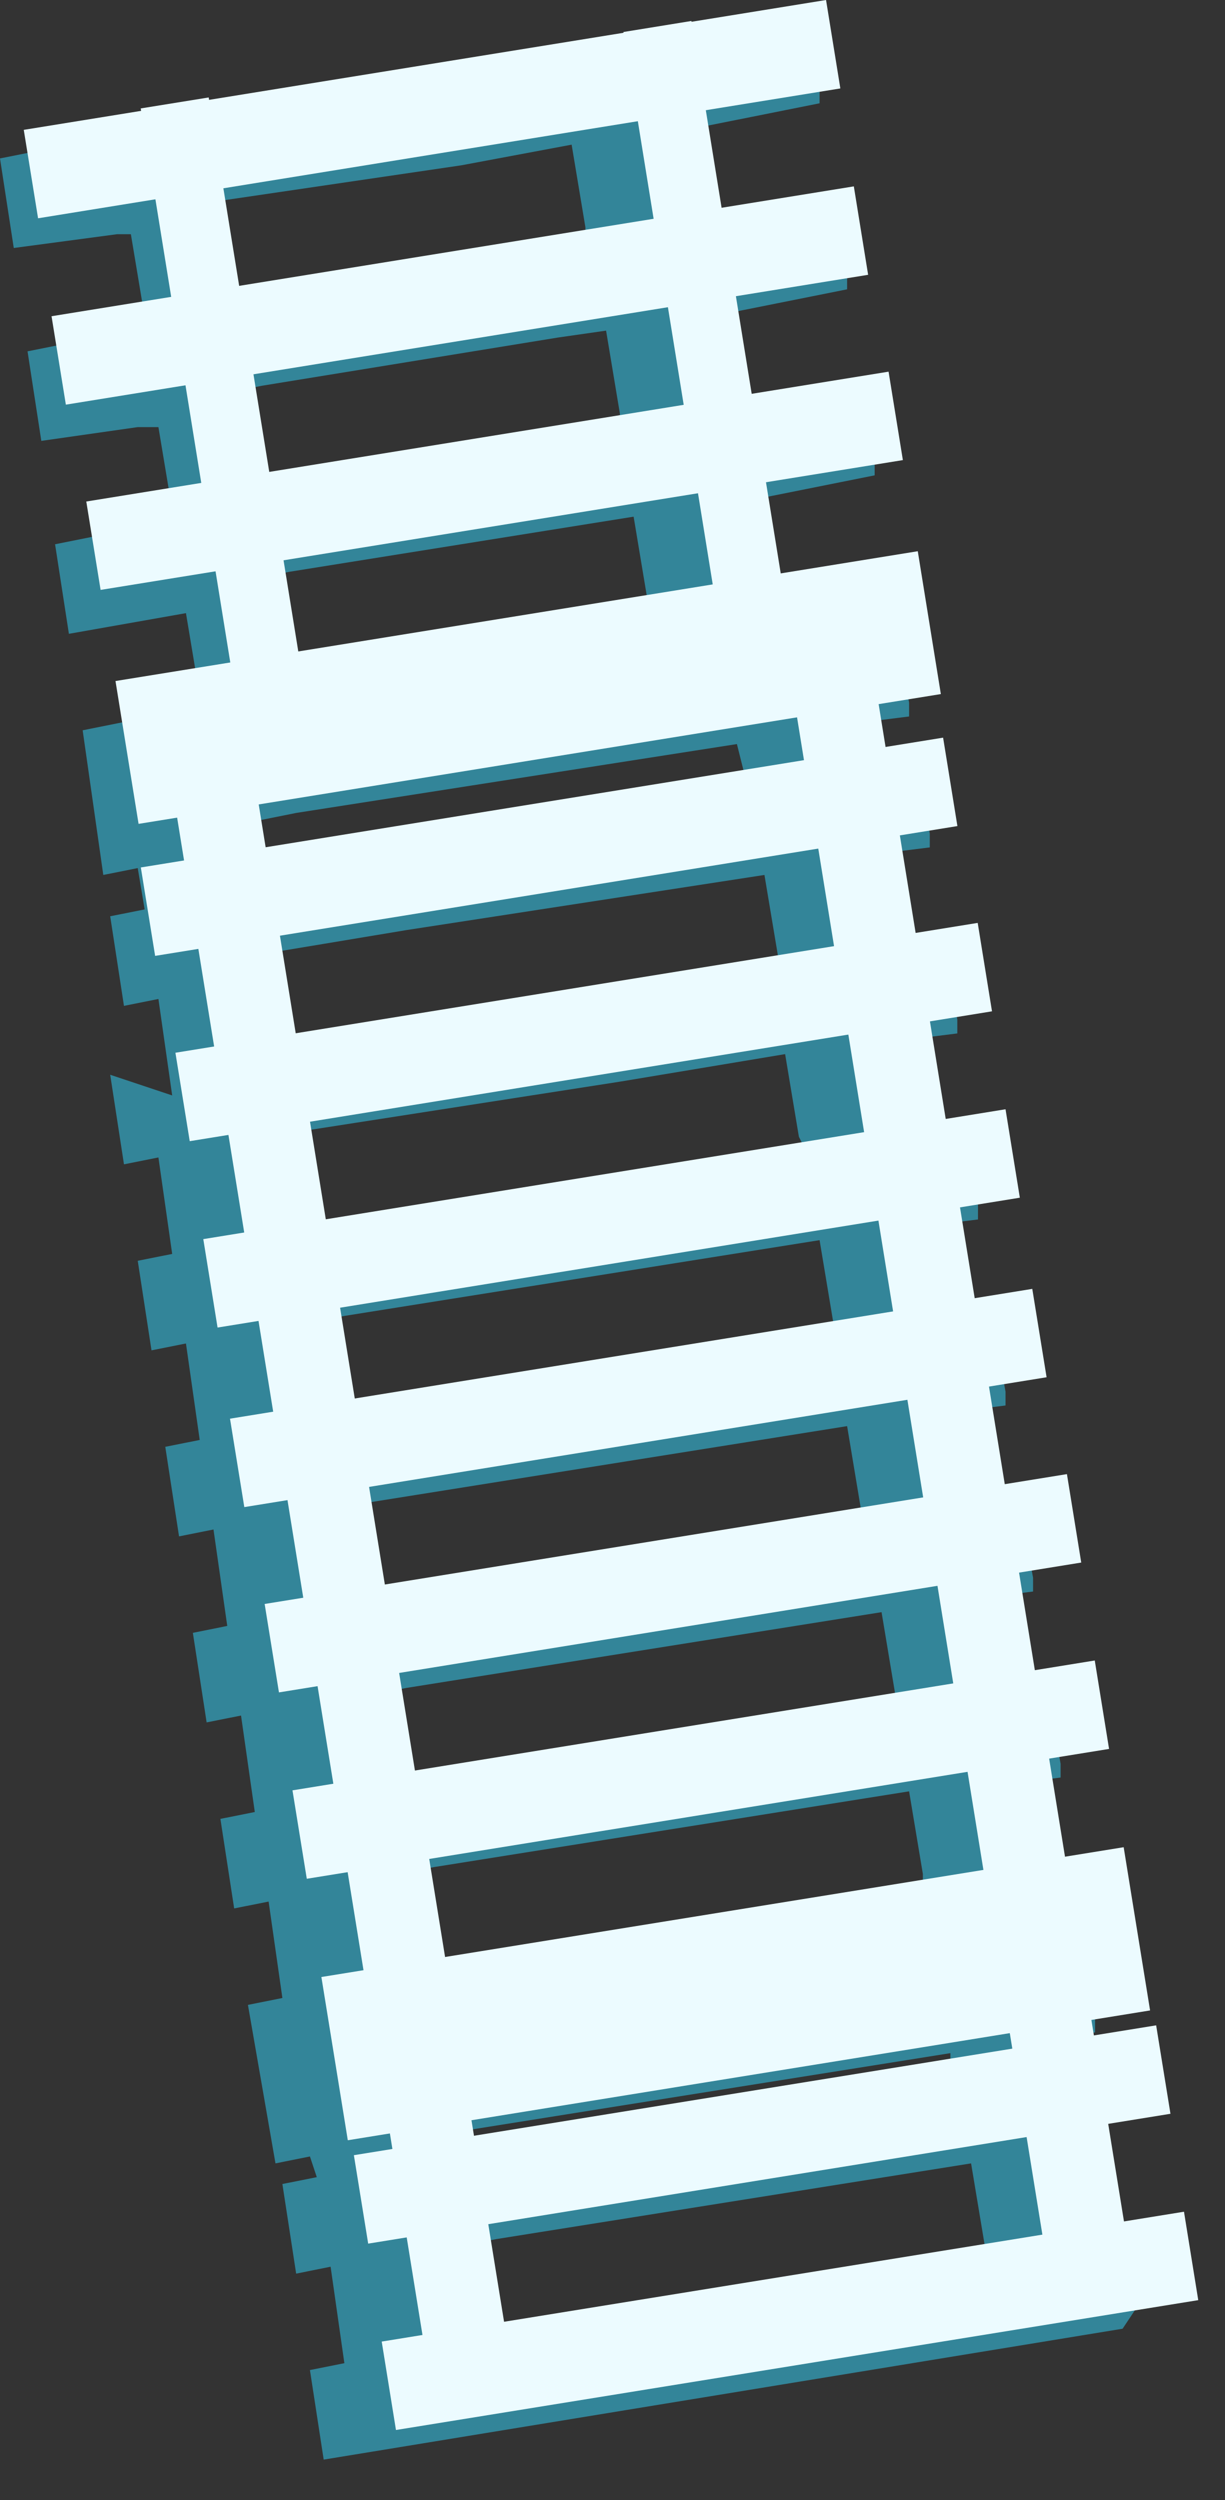
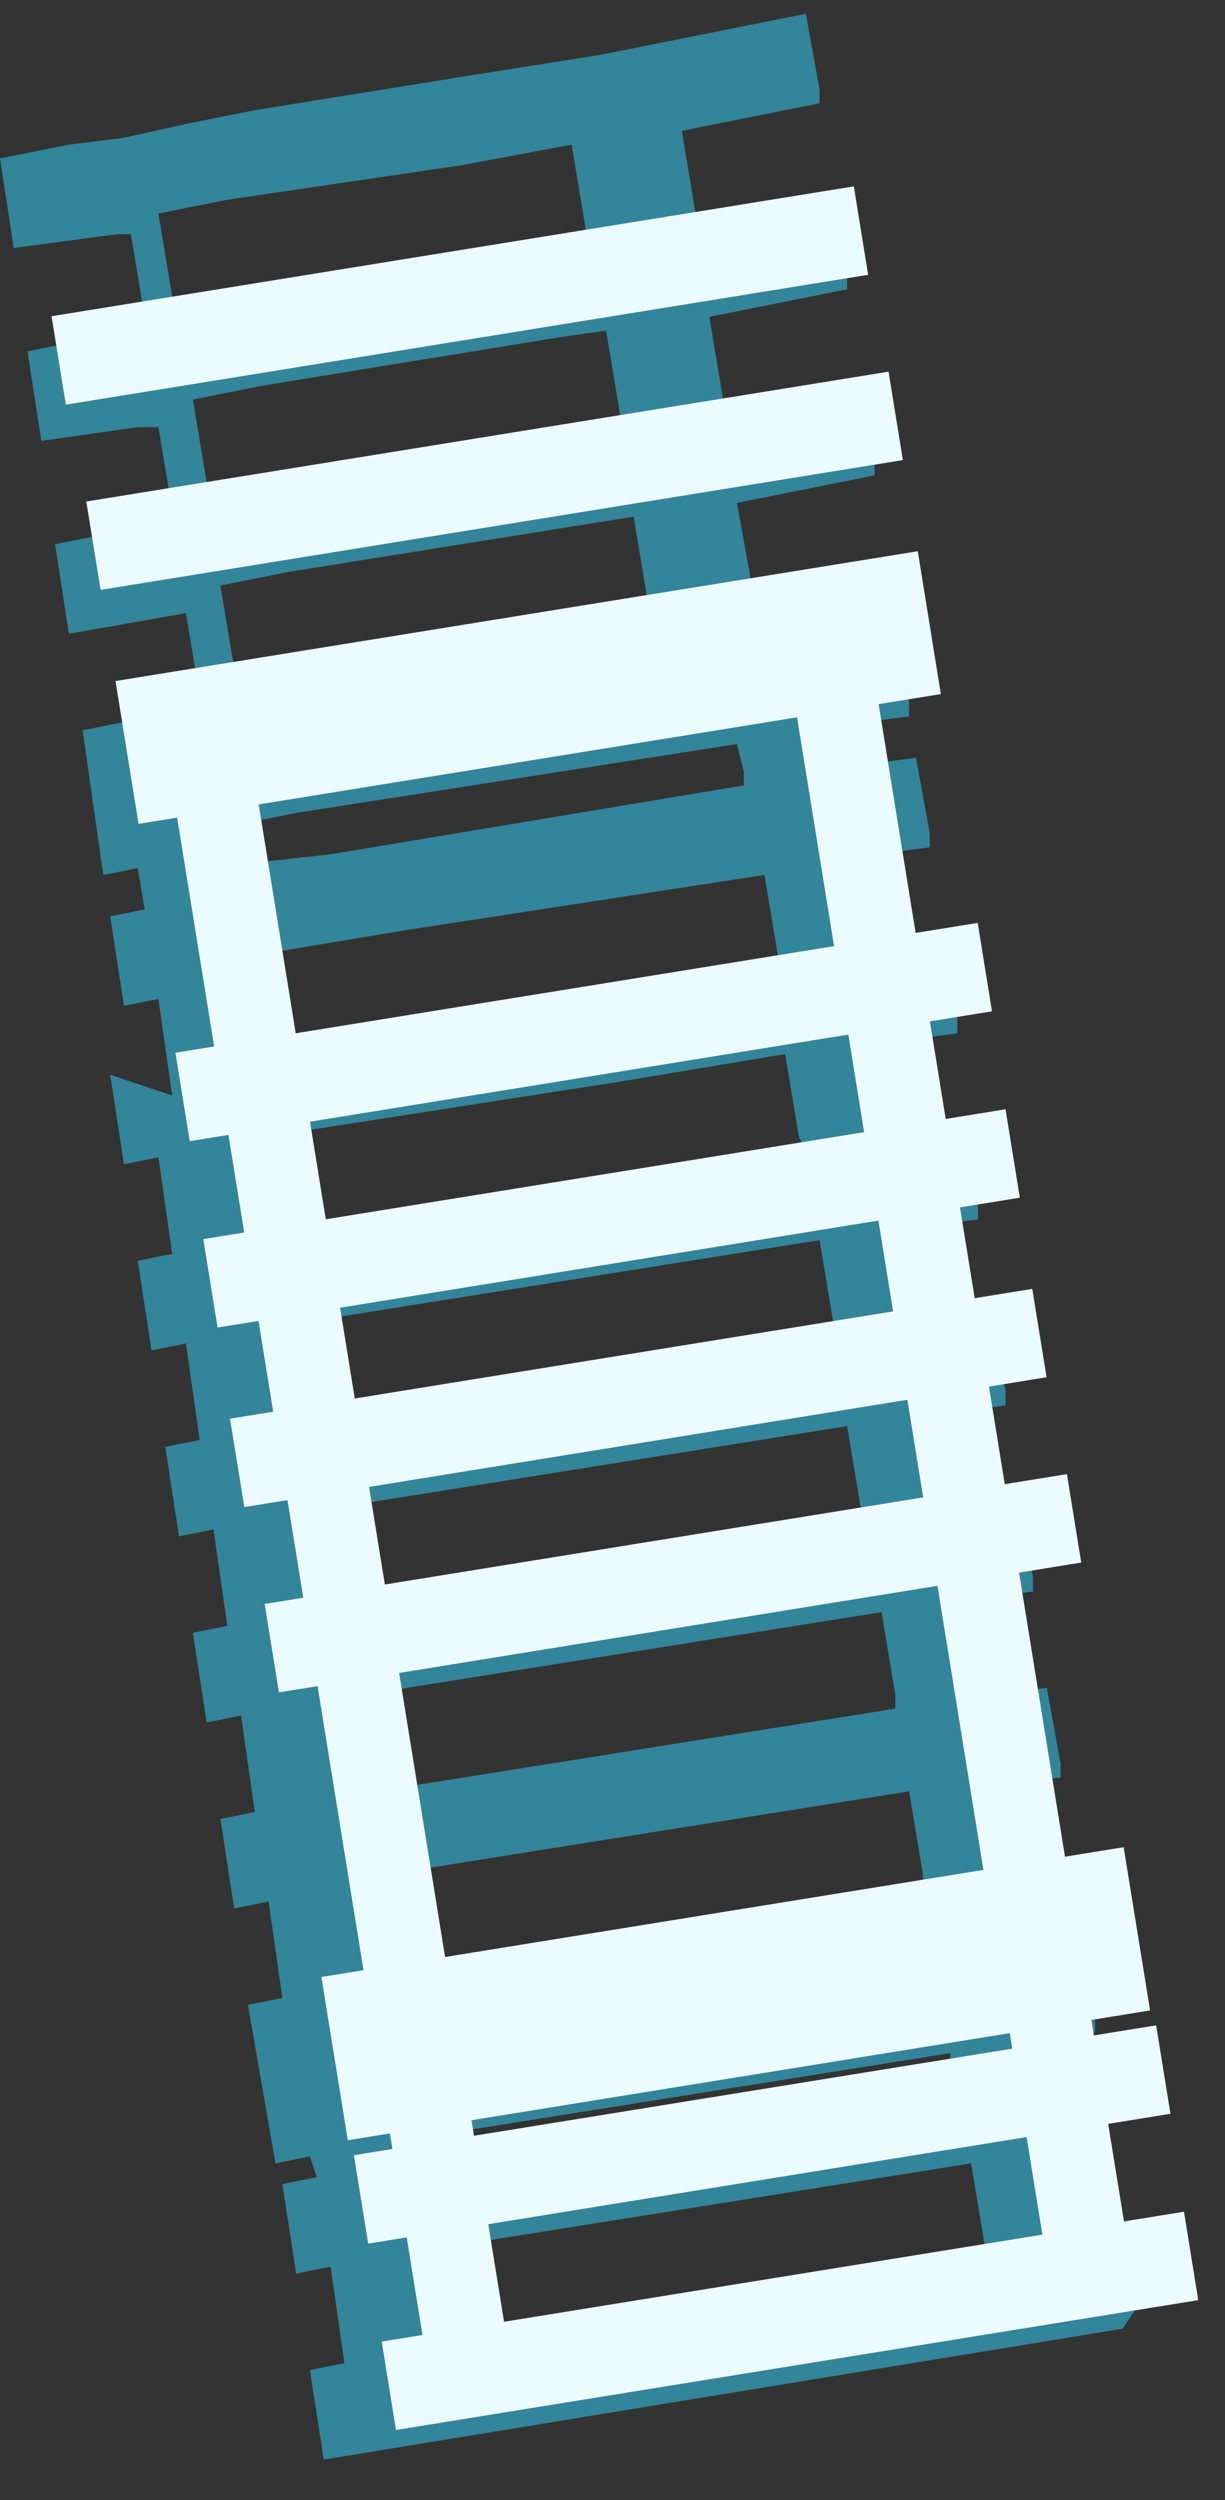
<svg xmlns="http://www.w3.org/2000/svg" fill="none" height="100%" overflow="visible" preserveAspectRatio="none" style="display: block;" viewBox="0 0 25 51" width="100%">
  <rect x="0" y="0" width="25" height="51" fill="#333333" stroke="none" />
  <g id="sunbed5_6_">
    <path d="M23.191 47.084L23.051 46.241L22.91 45.679L21.786 45.819L21.786 45.538L21.505 43.852L22.629 43.711L22.629 43.43L22.348 41.884L21.224 42.024L21.224 41.743L21.224 41.603L22.348 41.462L22.348 41.181L21.926 38.229L20.802 38.37L20.802 38.089L20.521 36.402L21.645 36.262L21.645 35.981L21.364 34.434L20.24 34.575L20.24 34.294L19.959 32.607L21.083 32.467L21.083 32.186L20.802 30.64L19.677 30.78L19.677 30.499L19.396 28.812L20.521 28.672L20.521 28.391L20.24 26.845L19.115 26.985L19.115 26.704L18.834 25.017L19.959 24.877L19.959 24.596L19.959 24.315L19.818 23.05L18.694 23.19L18.694 22.909L18.413 21.223L19.537 21.082L19.537 20.801L19.256 19.255L18.131 19.395L18.131 19.114L17.85 17.427L18.975 17.287L18.975 17.006L18.694 15.46L17.569 15.6L17.569 15.319L17.429 14.757L18.553 14.616L18.553 14.335L18.272 12.789L18.131 12.086L18.131 11.665L17.007 11.805L16.726 11.805L15.32 12.086L15.32 11.805L15.039 10.259L16.445 9.978L17.85 9.697L17.85 9.416L17.569 7.87L16.164 8.151L14.758 8.432L14.758 8.151L14.477 6.464L15.883 6.183L17.288 5.902L17.288 5.621L17.007 4.075L15.601 4.356L14.196 4.637L14.196 4.356L13.915 2.669L15.32 2.388L16.726 2.107L16.726 1.826L16.445 0.28L15.039 0.561L13.634 0.842L12.228 1.123L9.558 1.545L5.2 2.248L3.795 2.529L2.53 2.81L1.406 2.951L3.3617e-06 3.232L0.281 5.059L2.389 4.778L2.671 4.778L2.952 6.464L2.952 6.745L2.53 6.745L1.968 6.886L0.562 7.167L0.843 8.994L2.811 8.713L3.233 8.713L3.514 10.4L3.514 10.681L3.373 10.681L2.53 10.822L1.124 11.103L1.406 12.93L3.795 12.508L4.076 14.195L4.076 14.476L3.092 14.616L1.687 14.898L2.108 17.849L2.811 17.709L2.952 18.552L2.249 18.692L2.53 20.52L3.233 20.379L3.514 22.347L2.249 21.925L2.53 23.752L3.233 23.612L3.514 25.58L2.811 25.72L3.092 27.547L3.795 27.407L4.076 29.375L3.373 29.515L3.654 31.342L4.357 31.202L4.638 33.169L3.936 33.31L4.217 35.137L4.919 34.997L5.2 36.965L4.498 37.105L4.779 38.932L5.482 38.792L5.763 40.759L5.06 40.9L5.622 44.133L6.325 43.992L6.465 44.414L5.763 44.554L6.044 46.382L6.747 46.241L7.028 48.209L6.325 48.349L6.606 50.176L22.91 47.506L23.191 47.084ZM15.18 16.022L6.747 17.427L5.482 17.568L4.076 17.849L4.076 17.568L3.936 17.006L5.341 16.725L6.044 16.584L15.039 15.179L15.18 15.741L15.18 16.022ZM15.742 19.817L10.26 20.66L6.044 21.363L4.638 21.644L4.638 21.363L4.357 19.676L5.763 19.395L8.293 18.974L15.601 17.849L15.883 19.536L15.742 19.817ZM16.445 23.471L16.164 23.471L6.606 25.017L5.2 25.299L5.2 25.017L4.919 23.331L6.325 23.05L12.65 22.066L16.023 21.504L16.304 23.19L16.445 23.471ZM17.007 27.266L7.309 28.812L5.903 29.093L5.903 28.812L5.622 27.126L7.028 26.845L16.726 25.299L17.007 26.985L17.007 27.266ZM17.569 31.061L7.871 32.607L6.465 32.888L6.465 32.607L6.184 30.921L7.59 30.64L17.288 29.093L17.569 30.78L17.569 31.061ZM18.272 34.856L8.574 36.402L7.168 36.683L7.168 36.402L6.887 34.716L8.293 34.434L17.991 32.888L18.272 34.575L18.272 34.856ZM18.834 38.511L9.136 40.057L7.73 40.338L7.73 40.057L7.449 38.37L8.855 38.089L18.553 36.543L18.834 38.229L18.834 38.511ZM19.396 42.306L9.698 43.852L8.293 44.133L8.293 43.852L8.293 43.711L9.698 43.43L19.396 41.884L19.396 42.024L19.396 42.306ZM20.099 46.1L10.401 47.647L8.995 47.928L8.995 47.647L8.714 45.96L10.12 45.679L19.818 44.133L20.099 45.819L20.099 46.1ZM13.212 12.508L6.184 13.633L4.779 13.914L4.779 13.633L4.498 11.946L5.903 11.665L12.931 10.54L13.212 12.227L13.212 12.508ZM3.233 4.356L4.638 4.075L9.417 3.372L11.666 2.951L11.947 4.637L11.947 4.918L10.26 5.199L4.919 6.043L3.514 6.324L3.514 6.043L3.233 4.356ZM3.936 8.151L5.341 7.87L11.385 6.886L12.369 6.745L12.65 8.432L12.65 8.573L12.65 8.713L5.622 9.838L4.217 10.119L4.217 9.838L3.936 8.151Z" fill="#338599" id="Vector" />
    <g id="Group">
-       <path d="M4.259 1.988L2.872 2.212L4.914 14.839L6.302 14.615L4.259 1.988Z" fill="#ECFBFF" id="Vector_2" />
-       <path d="M14.11 0.428L12.723 0.653L14.765 13.279L16.153 13.055L14.11 0.428Z" fill="#ECFBFF" id="Vector_3" />
      <path d="M4.919 14.179L3.254 14.448L8.753 48.443L10.418 48.174L4.919 14.179Z" fill="#ECFBFF" id="Vector_4" />
      <path d="M17.586 12.229L15.921 12.499L21.42 46.494L23.085 46.224L17.586 12.229Z" fill="#ECFBFF" id="Vector_5" />
-       <path d="M16.858 5.92384e-05L0.485 2.649L0.777 4.453L17.15 1.804L16.858 5.92384e-05Z" fill="#ECFBFF" id="Vector_6" />
-       <path d="M17.425 3.802L1.052 6.451L1.344 8.255L17.717 5.606L17.425 3.802Z" fill="#ECFBFF" id="Vector_7" />
+       <path d="M17.425 3.802L1.052 6.451L1.344 8.255L17.717 5.606Z" fill="#ECFBFF" id="Vector_7" />
      <path d="M18.134 7.582L1.761 10.231L2.053 12.034L18.426 9.386L18.134 7.582Z" fill="#ECFBFF" id="Vector_8" />
      <path d="M18.73 11.245L2.357 13.893L2.828 16.807L19.201 14.159L18.73 11.245Z" fill="#ECFBFF" id="Vector_9" />
-       <path d="M19.247 15.048L2.874 17.696L3.166 19.5L19.539 16.852L19.247 15.048Z" fill="#ECFBFF" id="Vector_10" />
      <path d="M19.953 18.827L3.58 21.476L3.872 23.28L20.245 20.631L19.953 18.827Z" fill="#ECFBFF" id="Vector_11" />
      <path d="M20.521 22.629L4.149 25.278L4.44 27.082L20.813 24.433L20.521 22.629Z" fill="#ECFBFF" id="Vector_12" />
      <path d="M21.067 26.293L4.694 28.941L4.986 30.745L21.359 28.096L21.067 26.293Z" fill="#ECFBFF" id="Vector_13" />
      <path d="M21.774 30.072L5.401 32.721L5.693 34.525L22.066 31.876L21.774 30.072Z" fill="#ECFBFF" id="Vector_14" />
-       <path d="M22.342 33.874L5.969 36.523L6.261 38.327L22.634 35.678L22.342 33.874Z" fill="#ECFBFF" id="Vector_15" />
      <path d="M22.932 37.683L6.559 40.331L7.098 43.661L23.471 41.013L22.932 37.683Z" fill="#ECFBFF" id="Vector_16" />
      <path d="M23.595 41.317L7.222 43.966L7.514 45.77L23.887 43.121L23.595 41.317Z" fill="#ECFBFF" id="Vector_17" />
      <path d="M24.163 45.119L7.79 47.768L8.081 49.572L24.454 46.923L24.163 45.119Z" fill="#ECFBFF" id="Vector_18" />
    </g>
  </g>
</svg>